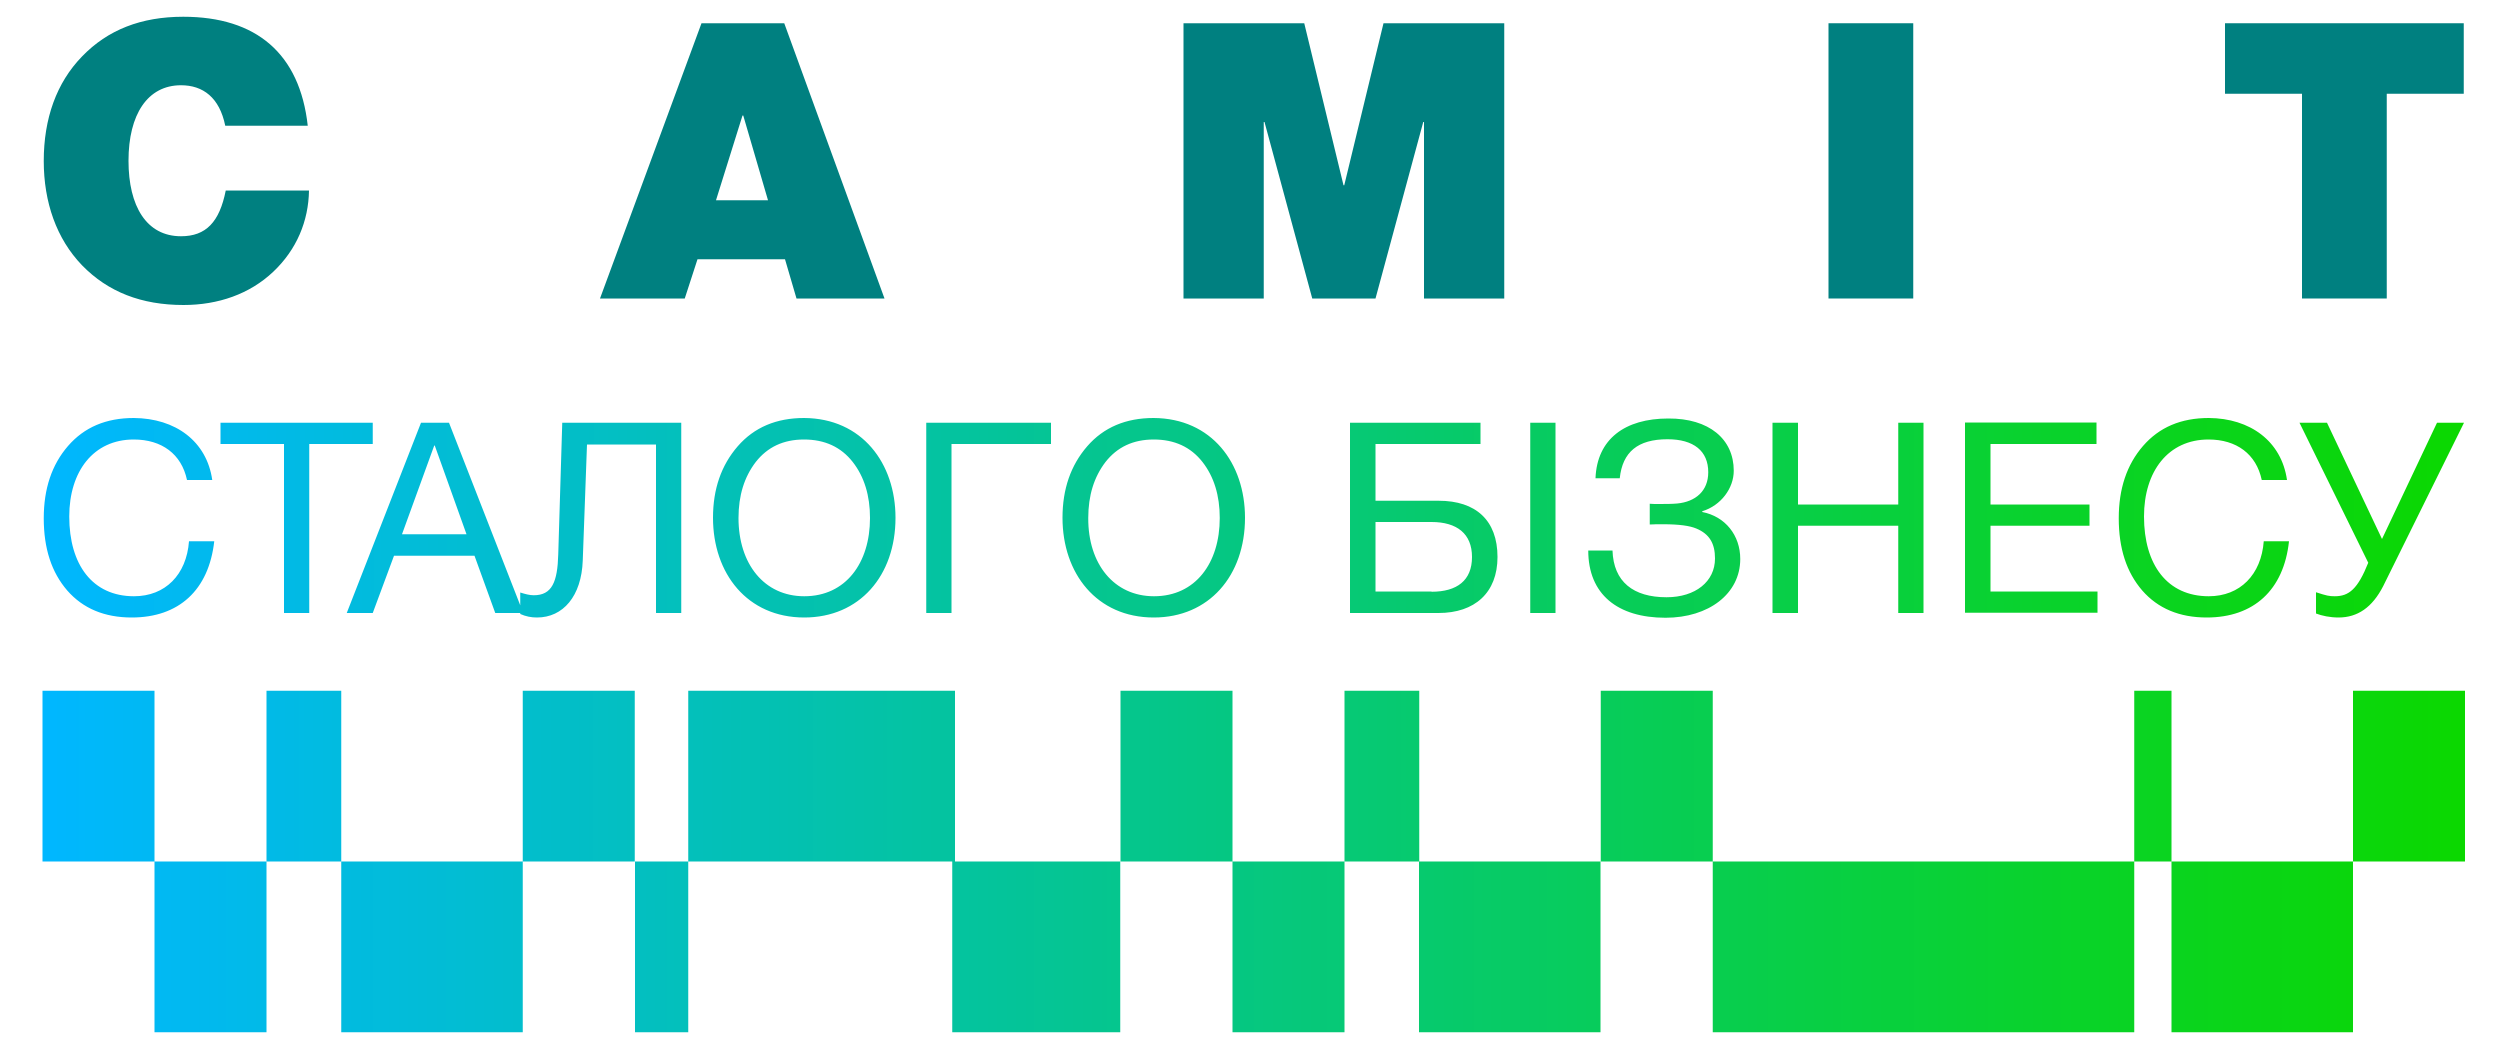
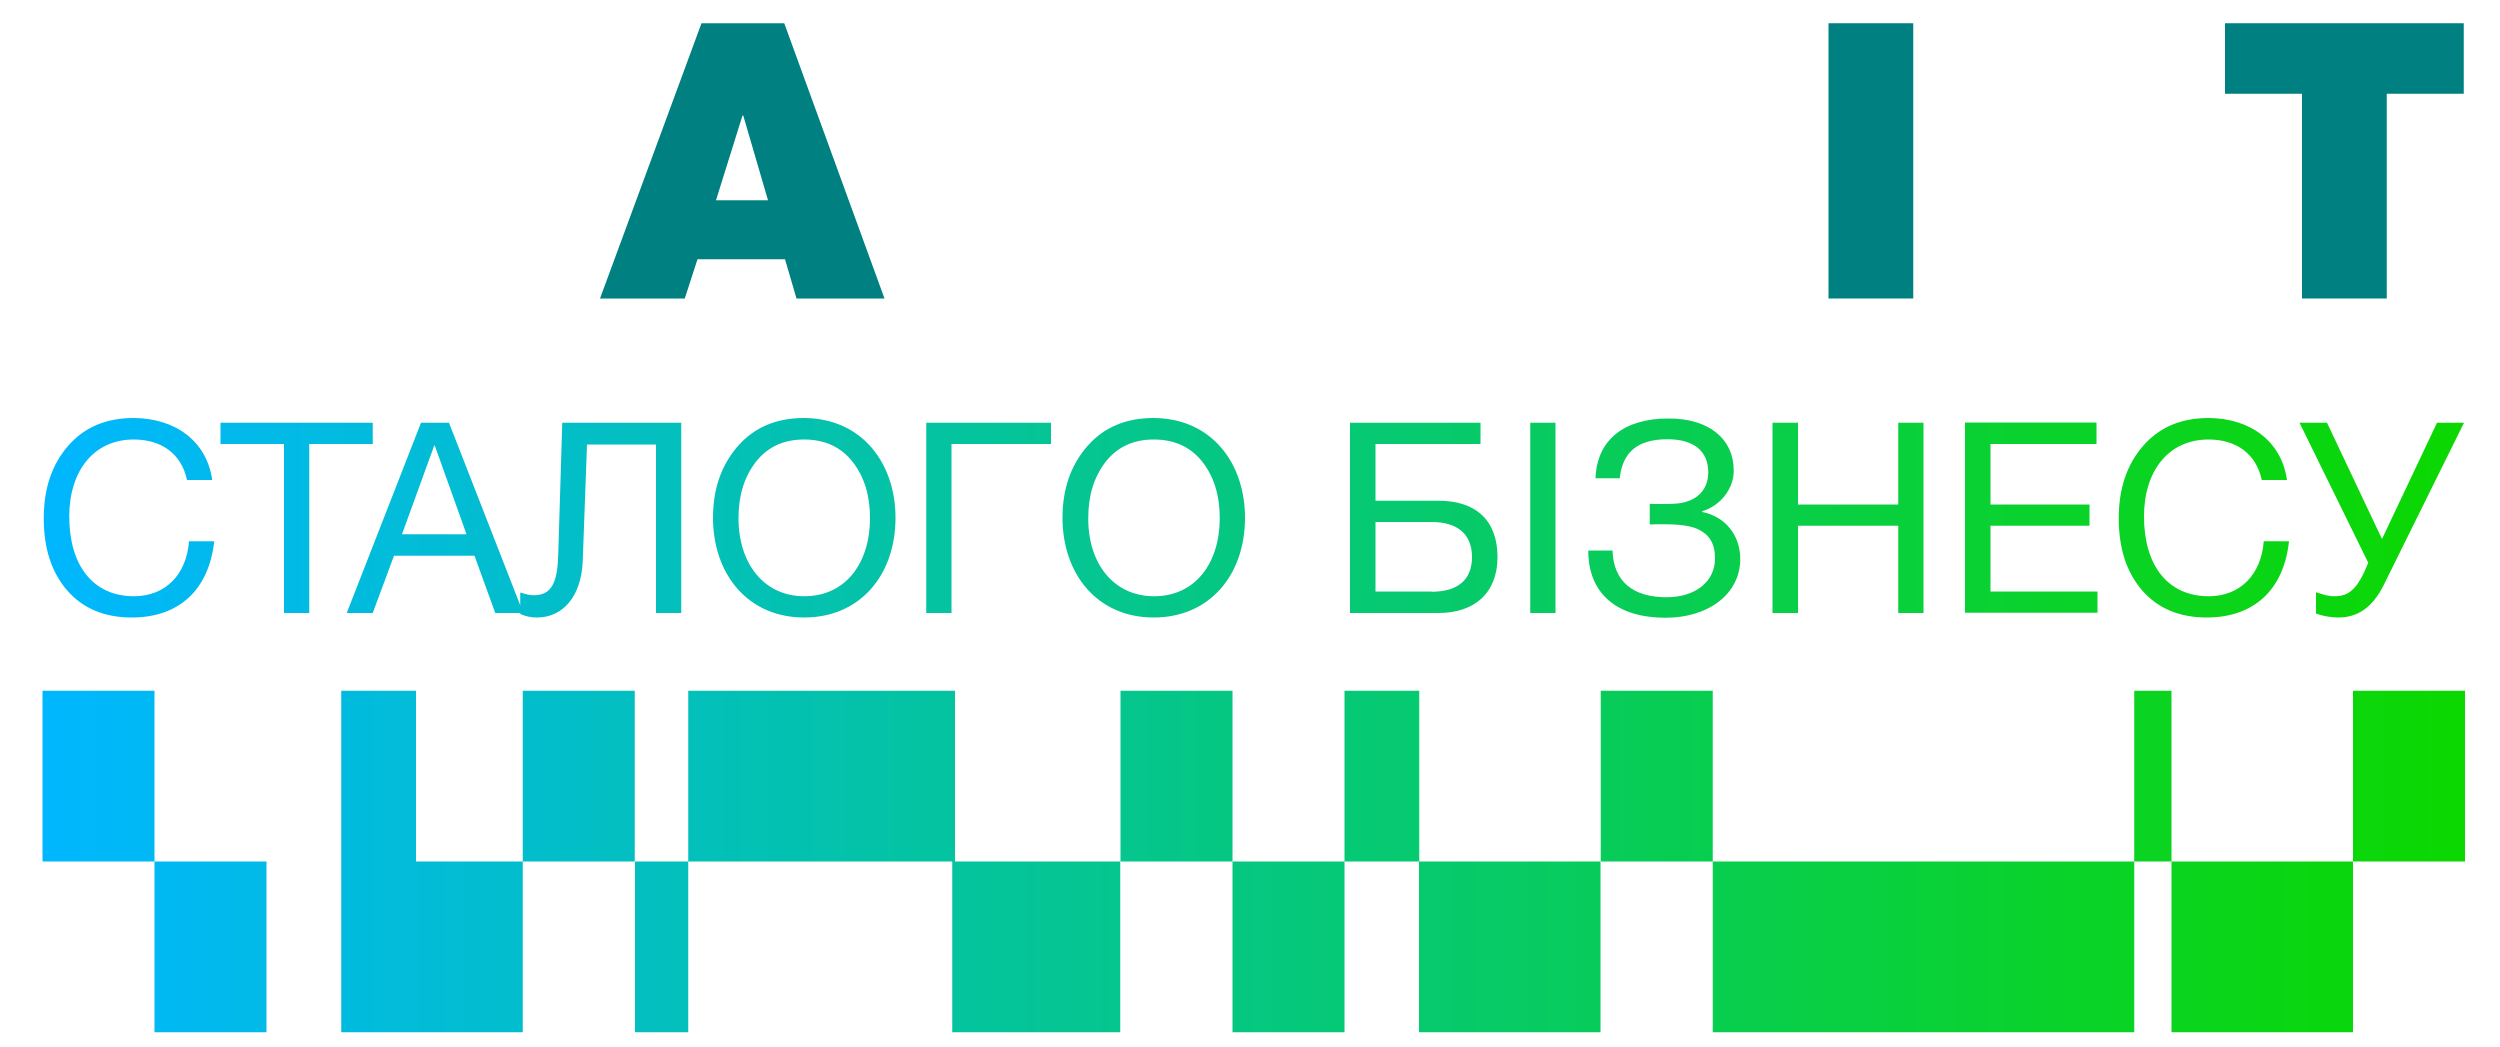
<svg xmlns="http://www.w3.org/2000/svg" xmlns:ns1="http://sodipodi.sourceforge.net/DTD/sodipodi-0.dtd" xmlns:ns2="http://www.inkscape.org/namespaces/inkscape" version="1.1" id="Шар_1" x="0px" y="0px" viewBox="0 0 1000 418.7" style="enable-background:new 0 0 1000 418.7;" xml:space="preserve" ns1:docname="summit-logo.svg" ns2:version="1.3.1 (9b9bdc1480, 2023-11-25, custom)">
  <defs id="defs9" />
  <ns1:namedview id="namedview9" pagecolor="#ffffff" bordercolor="#000000" borderopacity="0.25" ns2:showpageshadow="2" ns2:pageopacity="0.0" ns2:pagecheckerboard="0" ns2:deskcolor="#d1d1d1" showgrid="false" showguides="true" ns2:zoom="1.321" ns2:cx="500" ns2:cy="209.68963" ns2:window-width="1866" ns2:window-height="1016" ns2:window-x="0" ns2:window-y="0" ns2:window-maximized="1" ns2:current-layer="Шар_1" />
  <style type="text/css" id="style1"> .st0{fill:url(#SVGID_1_);} .st1{fill:url(#SVGID_2_);} .st2{fill:#FFFFFF;} </style>
  <linearGradient id="SVGID_1_" gradientUnits="userSpaceOnUse" x1="17.503" y1="207.143" x2="985.496" y2="207.143">
    <stop offset="0" style="stop-color:#00B7FF" id="stop1" />
    <stop offset="1" style="stop-color:#0BD800" id="stop2" />
  </linearGradient>
  <path class="st0" d="M84.9,192H74.8c-2.2-10.4-10.1-16.2-21.3-16.2c-16.1,0-25.8,12.7-25.8,30.8c0,19.3,9.3,31.9,25.9,31.9 c12.5,0,21-8.6,22-22h10.1C83.5,236.1,71.5,247,52.7,247c-10.9,0-19.5-3.6-25.8-10.8c-6.3-7.3-9.4-16.8-9.4-28.9 c0-11.8,3.2-21.4,9.7-28.9c6.5-7.5,15.2-11.2,26.3-11.2C70.2,167.3,82.7,176.5,84.9,192z M149.1,169.1v8.5h-25.4v67.6h-10.1v-67.6 H88.2v-8.5H149.1z M179.6,169.1l29.7,76.1h-11.2l-8.3-22.9h-32.2l-8.5,22.9h-10.4l29.7-76.1H179.6z M173.7,178.2l-12.9,35.5h25.8 l-12.7-35.5H173.7z M272.5,169.1v76.1h-10.1v-67.4h-27.6l-1.7,46.4c-0.5,14.3-7.9,22.8-18.3,22.8c-2.3,0-4.4-0.4-6.7-1.4V237 c1.9,0.6,3.7,1.1,5.4,1.1c7.3,0,9.5-5.3,9.8-16.4l1.6-52.6H272.5z M358.2,207.1c0,23.2-14.4,39.9-36.5,39.9 c-22.8,0-36.5-17.6-36.5-39.9c0-11.5,3.3-21,9.9-28.6c6.6-7.6,15.5-11.3,26.5-11.3C344.8,167.3,358.2,185.3,358.2,207.1z M321.7,238.5c16.6,0,26.3-13.3,26.3-31.3c0-9-2.3-16.5-6.9-22.4c-4.7-6-11.2-9-19.5-9c-8.2,0-14.6,3-19.3,9 c-4.6,6-6.9,13.4-6.9,22.4C295.4,225.6,305.7,238.5,321.7,238.5z M420.4,169.1v8.5h-39.8v67.6h-10.1v-76.1H420.4z M498,207.1 c0,23.2-14.4,39.9-36.5,39.9c-22.8,0-36.5-17.6-36.5-39.9c0-11.5,3.3-21,9.9-28.6s15.5-11.3,26.5-11.3 C484.7,167.3,498,185.3,498,207.1z M461.6,238.5c16.6,0,26.3-13.3,26.3-31.3c0-9-2.3-16.5-6.9-22.4c-4.7-6-11.2-9-19.5-9 c-8.2,0-14.6,3-19.3,9c-4.6,6-6.9,13.4-6.9,22.4C435.2,225.6,445.6,238.5,461.6,238.5z M592.2,169.1v8.5h-42v22.7h25.3 c14.8,0,23.5,7.8,23.5,22.5c0,14.3-9.1,22.4-23.6,22.4H540v-76.1H592.2z M572.6,236.7c10.2,0,16.2-4.5,16.2-13.9c0-9.3-6-14-16.2-14 h-22.4v27.8H572.6z M622.2,169.1v76.1h-10.1v-76.1H622.2z M693.5,188.3c0,7-5.1,13.9-12.6,16.2v0.3c9.2,1.8,15.2,9.3,15.2,18.8 c0,13.9-12.6,23.5-29.9,23.5c-19.2,0-30.9-9.4-30.9-26.9h9.7c0.4,12.5,8.3,18.7,21.6,18.7c11.6,0,19.4-6.3,19.4-15.5 c0-6-2.2-9.8-7.5-12c-2.6-1.1-6.9-1.7-13.2-1.7h-2.8c-0.6,0-1.5,0.1-2.6,0.1v-8.3c1.1,0.1,2.1,0.1,3.3,0.1c3,0,5.5,0,7.7-0.2 c7.3-0.7,12.4-5,12.4-12.5c0-8.5-5.8-13.2-16.3-13.2c-11.9,0-18,5.1-19.1,15.6h-9.7c0.6-15.7,11.8-23.9,29.1-23.9 C683.6,167.3,693.5,175.6,693.5,188.3z M719.2,169.1v32.7h40.1v-32.7h10.1v76.1h-10.1v-34.9h-40.1v34.9H709v-76.1H719.2z M838.6,169.1v8.5h-42.4v24.2h39.6v8.5h-39.6v26.3h42.8v8.5H786v-76.1H838.6z M914.8,192h-10.1c-2.2-10.4-10.1-16.2-21.3-16.2 c-16.1,0-25.8,12.7-25.8,30.8c0,19.3,9.3,31.9,25.9,31.9c12.5,0,21-8.6,22-22h10.1c-2.1,19.6-14.2,30.5-32.9,30.5 c-10.9,0-19.5-3.6-25.8-10.8c-6.3-7.3-9.4-16.8-9.4-28.9c0-11.8,3.2-21.4,9.7-28.9c6.5-7.5,15.2-11.2,26.3-11.2 C900.1,167.3,912.6,176.5,914.8,192z M930.8,169.1l22,46.5l22-46.5h10.8l-32.3,65.3C948.9,243,943,247,935.4,247 c-3.4,0-6.7-0.7-9-1.6v-8.5c4.3,1.4,5.3,1.6,7.5,1.6c5.7,0,9.2-2.9,13.4-13.4l-27.5-56H930.8z" id="path2" />
  <linearGradient id="SVGID_2_" gradientUnits="userSpaceOnUse" x1="17" y1="344.584" x2="986" y2="344.584">
    <stop offset="0" style="stop-color:#00B7FF" id="stop3" />
    <stop offset="1" style="stop-color:#0BD800" id="stop4" />
  </linearGradient>
-   <path class="st1" d="M61.8,344.6H17v-68.3h44.8V344.6z M986,276.3h-44.8v68.3H986V276.3z M106.6,344.6H61.8v68.3h44.8V344.6z M275.3,344.6h-21.3v68.3h21.3V344.6z M253.9,276.3h-44.8v68.3h44.8V276.3z M493,276.3h-44.8v68.3H493V276.3z M537.8,344.6H493v68.3 h44.8V344.6z M382,276.3H275.3v68.3H382V276.3z M448.1,344.6h-67.2v68.3h67.2V344.6z M136.5,276.3h-29.9v68.3h29.9V276.3z M209.1,344.6h-72.6v68.3h72.6V344.6z M685.1,276.3h-44.8v68.3h44.8V276.3z M567.7,276.3h-29.9v68.3h29.9V276.3z M868.6,276.3h-14.9 v68.3h14.9V276.3z M640.2,344.6h-72.6v68.3h72.6V344.6z M941.2,344.6h-72.6v68.3h72.6V344.6z M853.7,344.6H685.1v68.3h168.6V344.6z" id="path4" />
+   <path class="st1" d="M61.8,344.6H17v-68.3h44.8V344.6z M986,276.3h-44.8v68.3H986V276.3z M106.6,344.6H61.8v68.3h44.8V344.6z M275.3,344.6h-21.3v68.3h21.3V344.6z M253.9,276.3h-44.8v68.3h44.8V276.3z M493,276.3h-44.8v68.3H493V276.3z M537.8,344.6H493v68.3 h44.8V344.6z M382,276.3H275.3v68.3H382V276.3z M448.1,344.6h-67.2v68.3h67.2V344.6z M136.5,276.3v68.3h29.9V276.3z M209.1,344.6h-72.6v68.3h72.6V344.6z M685.1,276.3h-44.8v68.3h44.8V276.3z M567.7,276.3h-29.9v68.3h29.9V276.3z M868.6,276.3h-14.9 v68.3h14.9V276.3z M640.2,344.6h-72.6v68.3h72.6V344.6z M941.2,344.6h-72.6v68.3h72.6V344.6z M853.7,344.6H685.1v68.3h168.6V344.6z" id="path4" />
  <g id="g9" style="fill:#008080">
-     <path class="st2" d="M123.1,50.3h-33c-2.3-11.3-8.9-16.2-17.7-16.2c-13.4,0-21,11.7-21,30.2c0,18.2,7.2,30.2,21,30.2 c10,0,15.4-5.7,17.9-18.3h33.3c-0.2,12.2-4.9,23.6-14.3,32.5c-9.4,8.9-22,13.3-35.9,13.3c-16.8,0-30.2-5.2-40.6-15.9 C22.6,95.5,17.5,80.9,17.5,64.4c0-17,5.1-31.3,15.3-41.8C43.1,11.9,56.5,6.7,73.3,6.7C102.5,6.7,119.9,21.4,123.1,50.3z" id="path5" style="fill:#008080" />
    <path class="st2" d="M313.7,9.3l40.1,110.1h-35.2l-4.6-15.7h-35l-5.1,15.7H240L280.6,9.3H313.7z M286.4,80.1h20.8l-9.9-33.9H297 L286.4,80.1z" id="path6" style="fill:#008080" />
-     <path class="st2" d="M521.7,9.3l15.7,64.8h0.3l15.7-64.8h48.3v110.1h-32.1V48.8h-0.3l-19.1,70.6h-25.3l-19.1-70.6h-0.3v70.6h-32.1 V9.3H521.7z" id="path7" style="fill:#008080" />
    <path class="st2" d="M765.3,9.3v110.1h-33.9V9.3H765.3z" id="path8" style="fill:#008080" />
    <path class="st2" d="M985.5,9.3v28.2h-30.8v81.9h-33.9V37.5h-30.8V9.3H985.5z" id="path9" style="fill:#008080" />
  </g>
</svg>